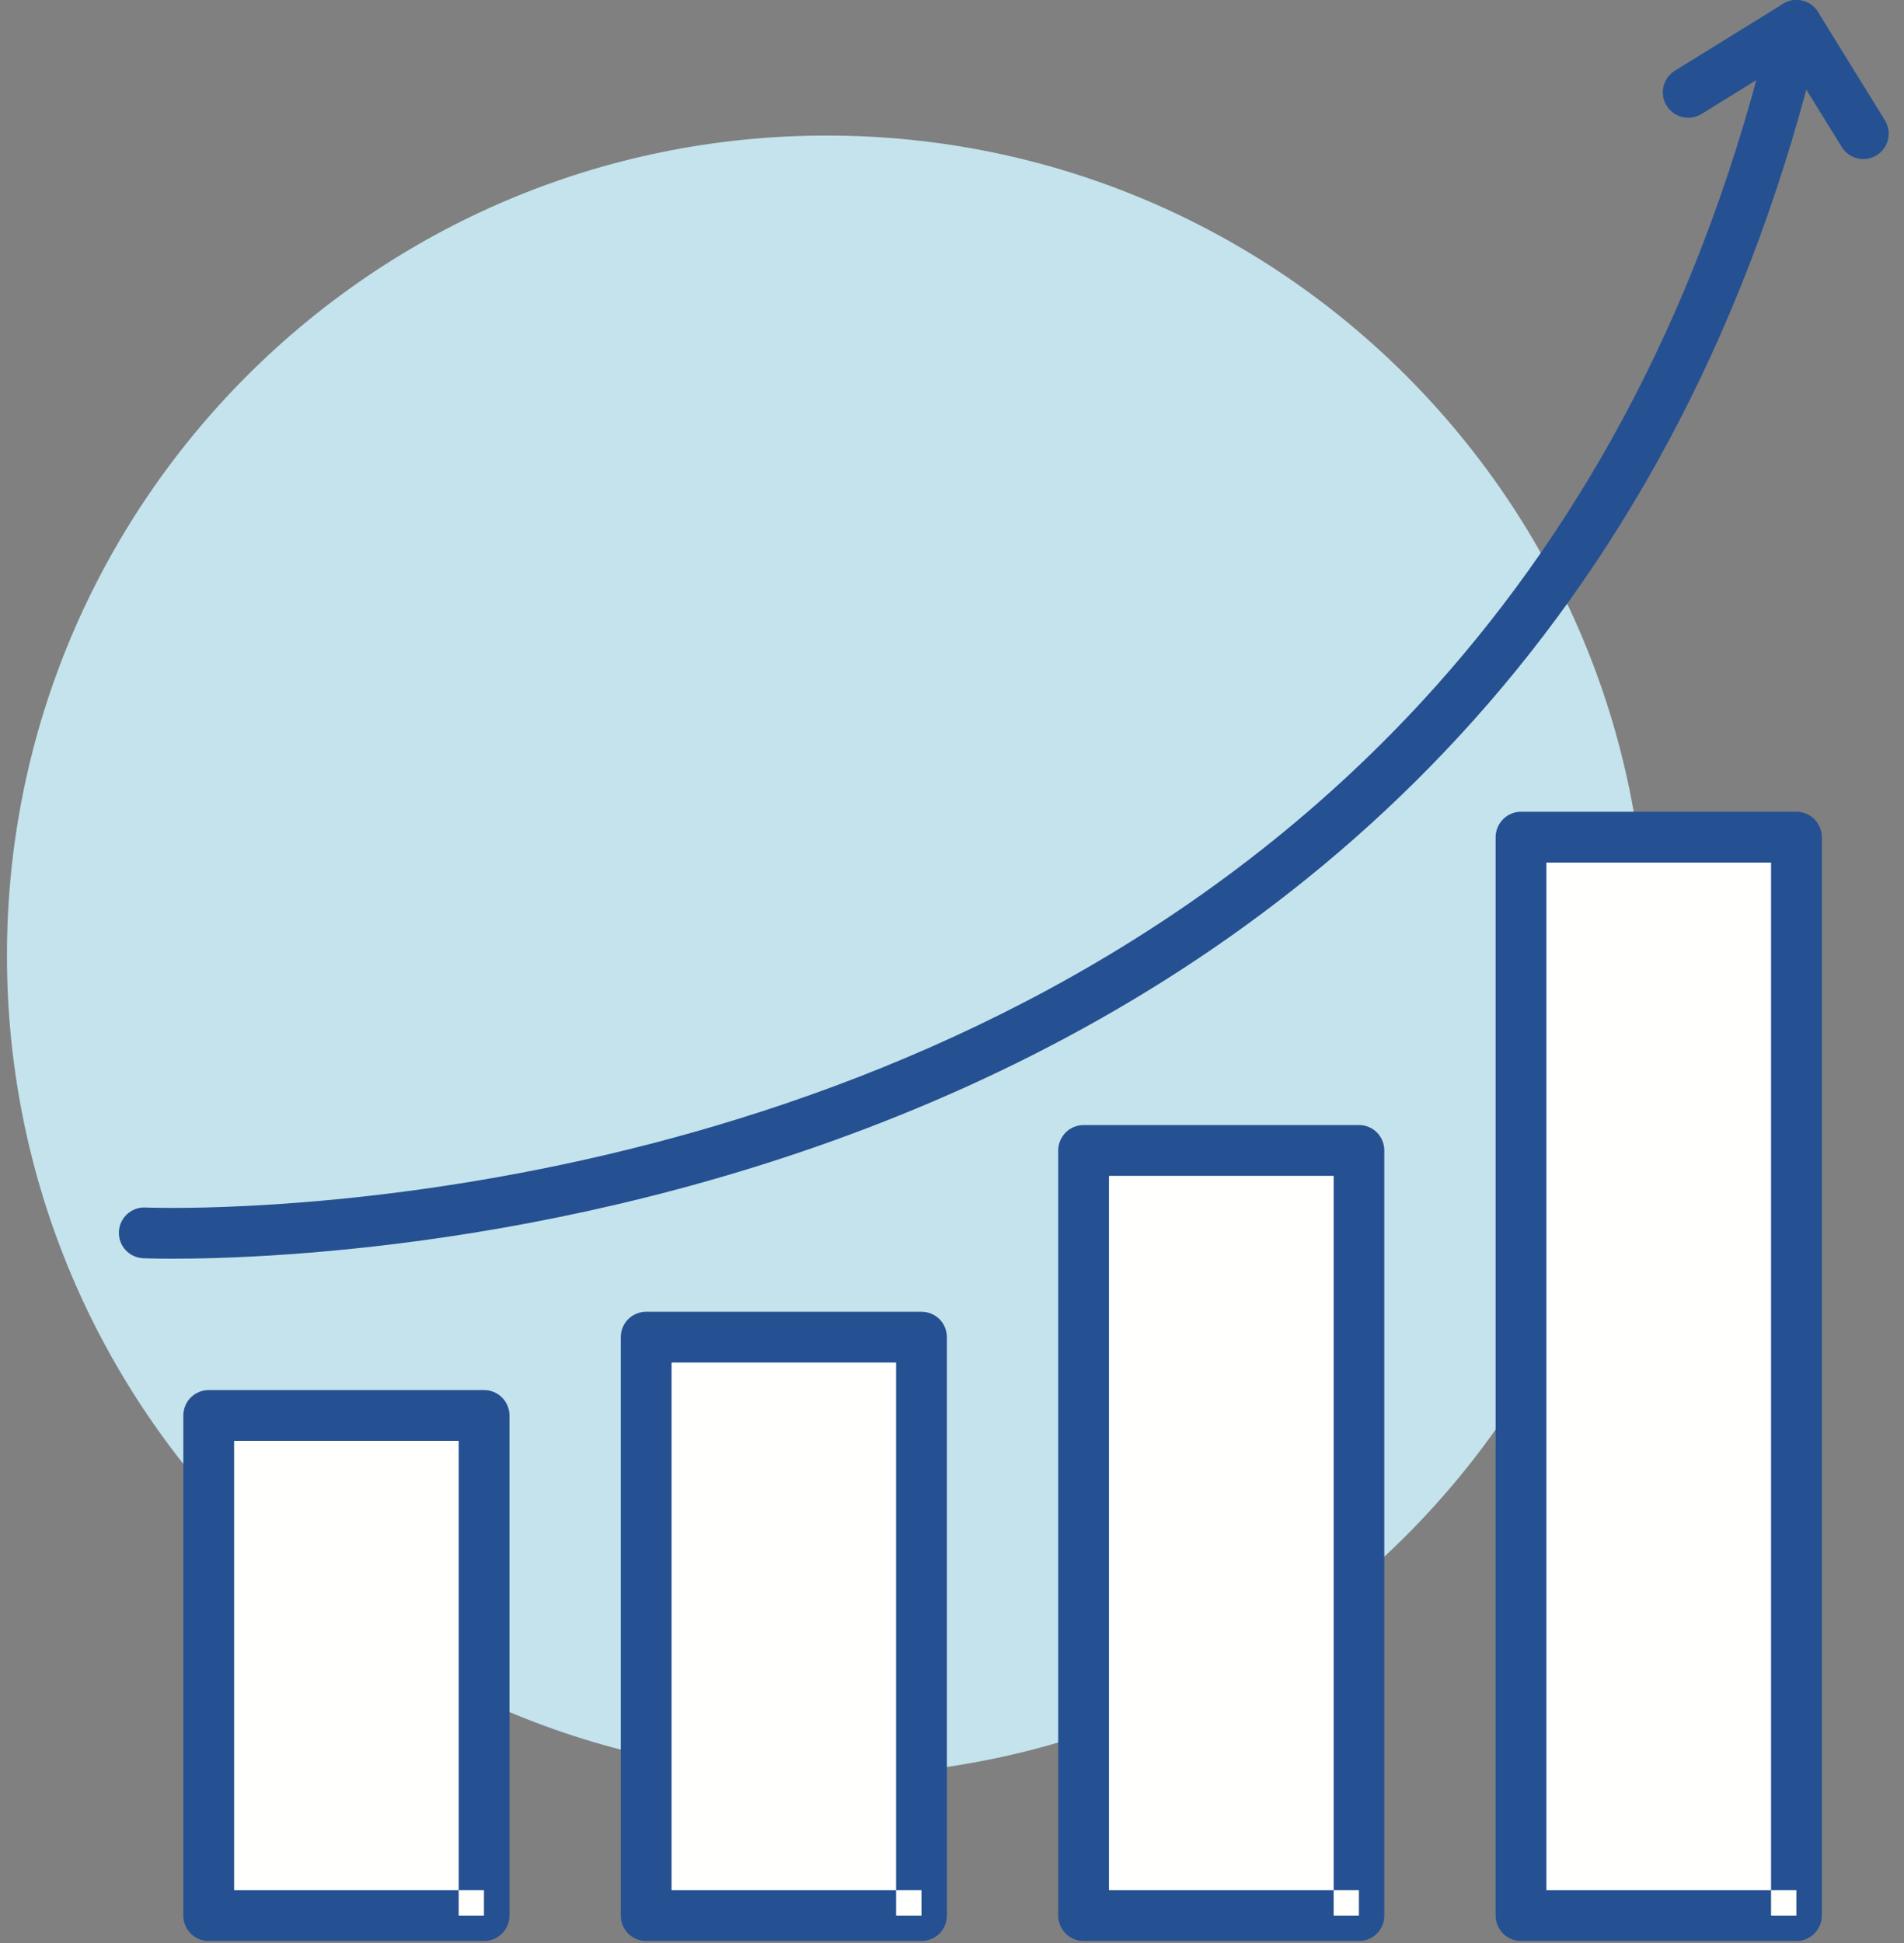
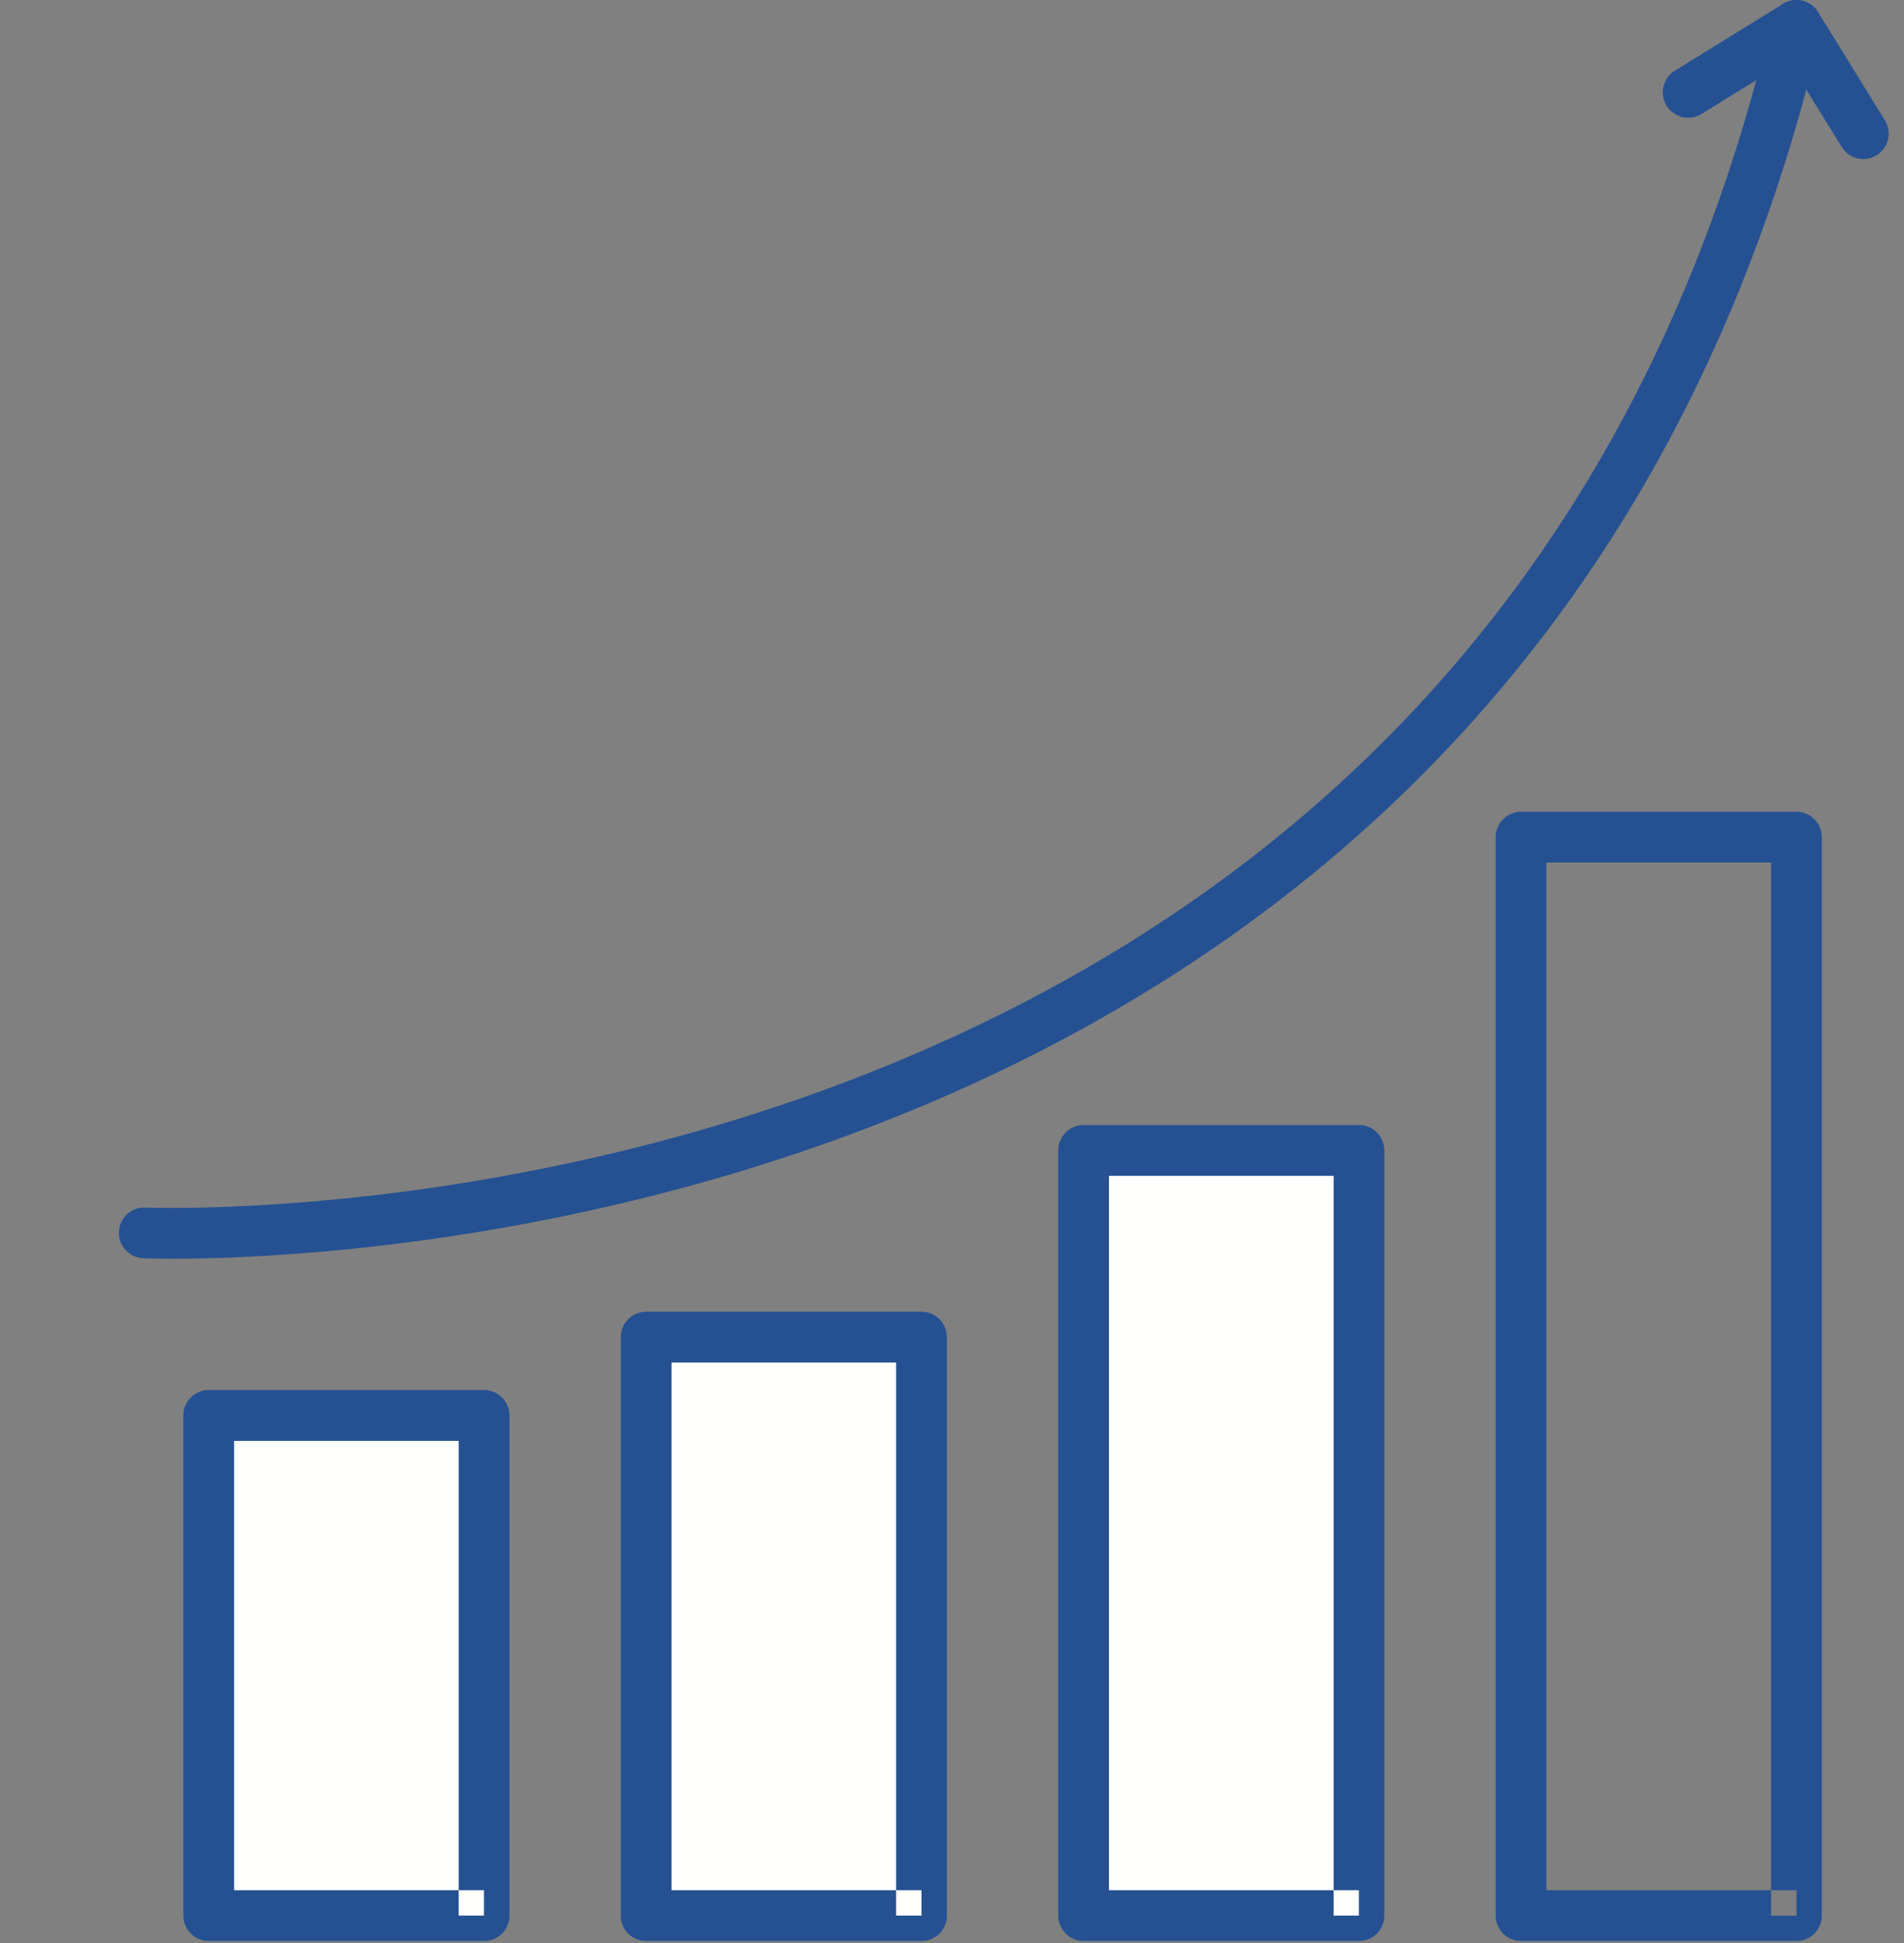
<svg xmlns="http://www.w3.org/2000/svg" width="150" height="153" viewBox="0 0 150 153">
  <rect x="0" y="0" width="150" height="153" fill="#808080" stroke="none" />
  <title>Group</title>
  <g fill="none" fill-rule="evenodd">
-     <path fill="#C4E3EC" d="M129.697 75.25c0 35.665-28.91 64.577-64.57 64.577-35.67 0-64.579-28.912-64.579-64.576 0-35.665 28.909-64.577 64.579-64.577 35.66 0 64.57 28.912 64.57 64.577" />
    <path fill="#255192" d="M134.057 8.972l6.82-4.218 4.22 6.823c.58.94 1.81 1.23 2.75.649s1.23-1.813.65-2.753l-5.27-8.524c-.58-.94-1.81-1.23-2.75-.65l-8.53 5.27c-.94.582-1.23 1.814-.65 2.754.58.939 1.82 1.23 2.76.649" />
    <path fill="#FFFFFE" d="M16.443 150.845h21.694v-39.386H16.443z" />
    <path fill="#255192" d="M38.137 150.845v-2H18.443v-35.386h17.694v37.386h2v-2 2h2v-39.386c0-.526-.21-1.041-.59-1.414-.37-.372-.88-.586-1.41-.586H16.443c-.527 0-1.042.214-1.414.586-.373.373-.586.888-.586 1.414v39.386c0 .527.213 1.042.586 1.414.372.373.887.586 1.414.586h21.694c.53 0 1.04-.213 1.41-.586.38-.372.59-.887.59-1.414h-2" />
    <path fill="#FFFFFE" d="M50.907 150.845h21.69v-45.553h-21.69z" />
    <path fill="#255192" d="M72.597 150.845v-2h-19.69v-41.553h17.69v43.553h2v-2 2h2v-45.553c0-.527-.21-1.042-.58-1.414-.38-.373-.89-.586-1.42-.586h-21.69c-.53 0-1.04.213-1.42.586-.37.372-.58.887-.58 1.414v45.553c0 .527.21 1.042.58 1.414.38.373.89.586 1.42.586h21.69c.53 0 1.04-.213 1.42-.586.37-.372.58-.887.58-1.414h-2" />
    <path fill="#FFFFFE" d="M85.367 150.845h21.7V90.591h-21.7z" />
    <path fill="#255192" d="M107.067 150.845v-2h-19.7V92.59h17.7v58.254h2v-2 2h1.99V90.59c0-.527-.21-1.042-.58-1.415-.37-.372-.89-.585-1.41-.585h-21.7c-.52 0-1.04.213-1.41.585-.37.373-.59.888-.59 1.415v60.254c0 .527.22 1.042.59 1.414.37.373.89.586 1.41.586h21.7c.52 0 1.04-.213 1.41-.586.37-.372.58-.887.58-1.414h-1.99" />
-     <path fill="#FFFFFE" d="M119.827 150.845h21.7V65.919h-21.7z" />
+     <path fill="#FFFFFE" d="M119.827 150.845h21.7h-21.7z" />
    <path fill="#255192" d="M141.527 150.845v-2h-19.7V67.919h17.7v82.926h2v-2 2h2V65.919c0-.527-.22-1.042-.59-1.414-.37-.373-.89-.586-1.41-.586h-21.7c-.52 0-1.04.213-1.41.586-.37.372-.59.887-.59 1.414v84.926c0 .527.22 1.042.59 1.414.37.373.89.586 1.41.586h21.7c.52 0 1.04-.213 1.41-.586.37-.372.59-.887.59-1.414h-2M11.278 99.079c.027.002.846.037 2.337.037 7.912-.006 34.762-.982 62.522-13.54 13.88-6.28 27.99-15.474 40-28.91 12.01-13.432 21.89-31.105 27.33-54.206.26-1.075-.41-2.152-1.48-2.406-1.08-.253-2.15.413-2.41 1.488-5.31 22.494-14.86 39.508-26.43 52.459-17.35 19.417-39.33 29.71-58.47 35.14-19.13 5.43-35.38 5.977-41.062 5.975-.714 0-1.261-.008-1.626-.017l-.41-.011-.099-.004-.026-.001c-1.104-.048-2.038.807-2.086 1.91-.049 1.104.806 2.038 1.91 2.086" />
  </g>
</svg>